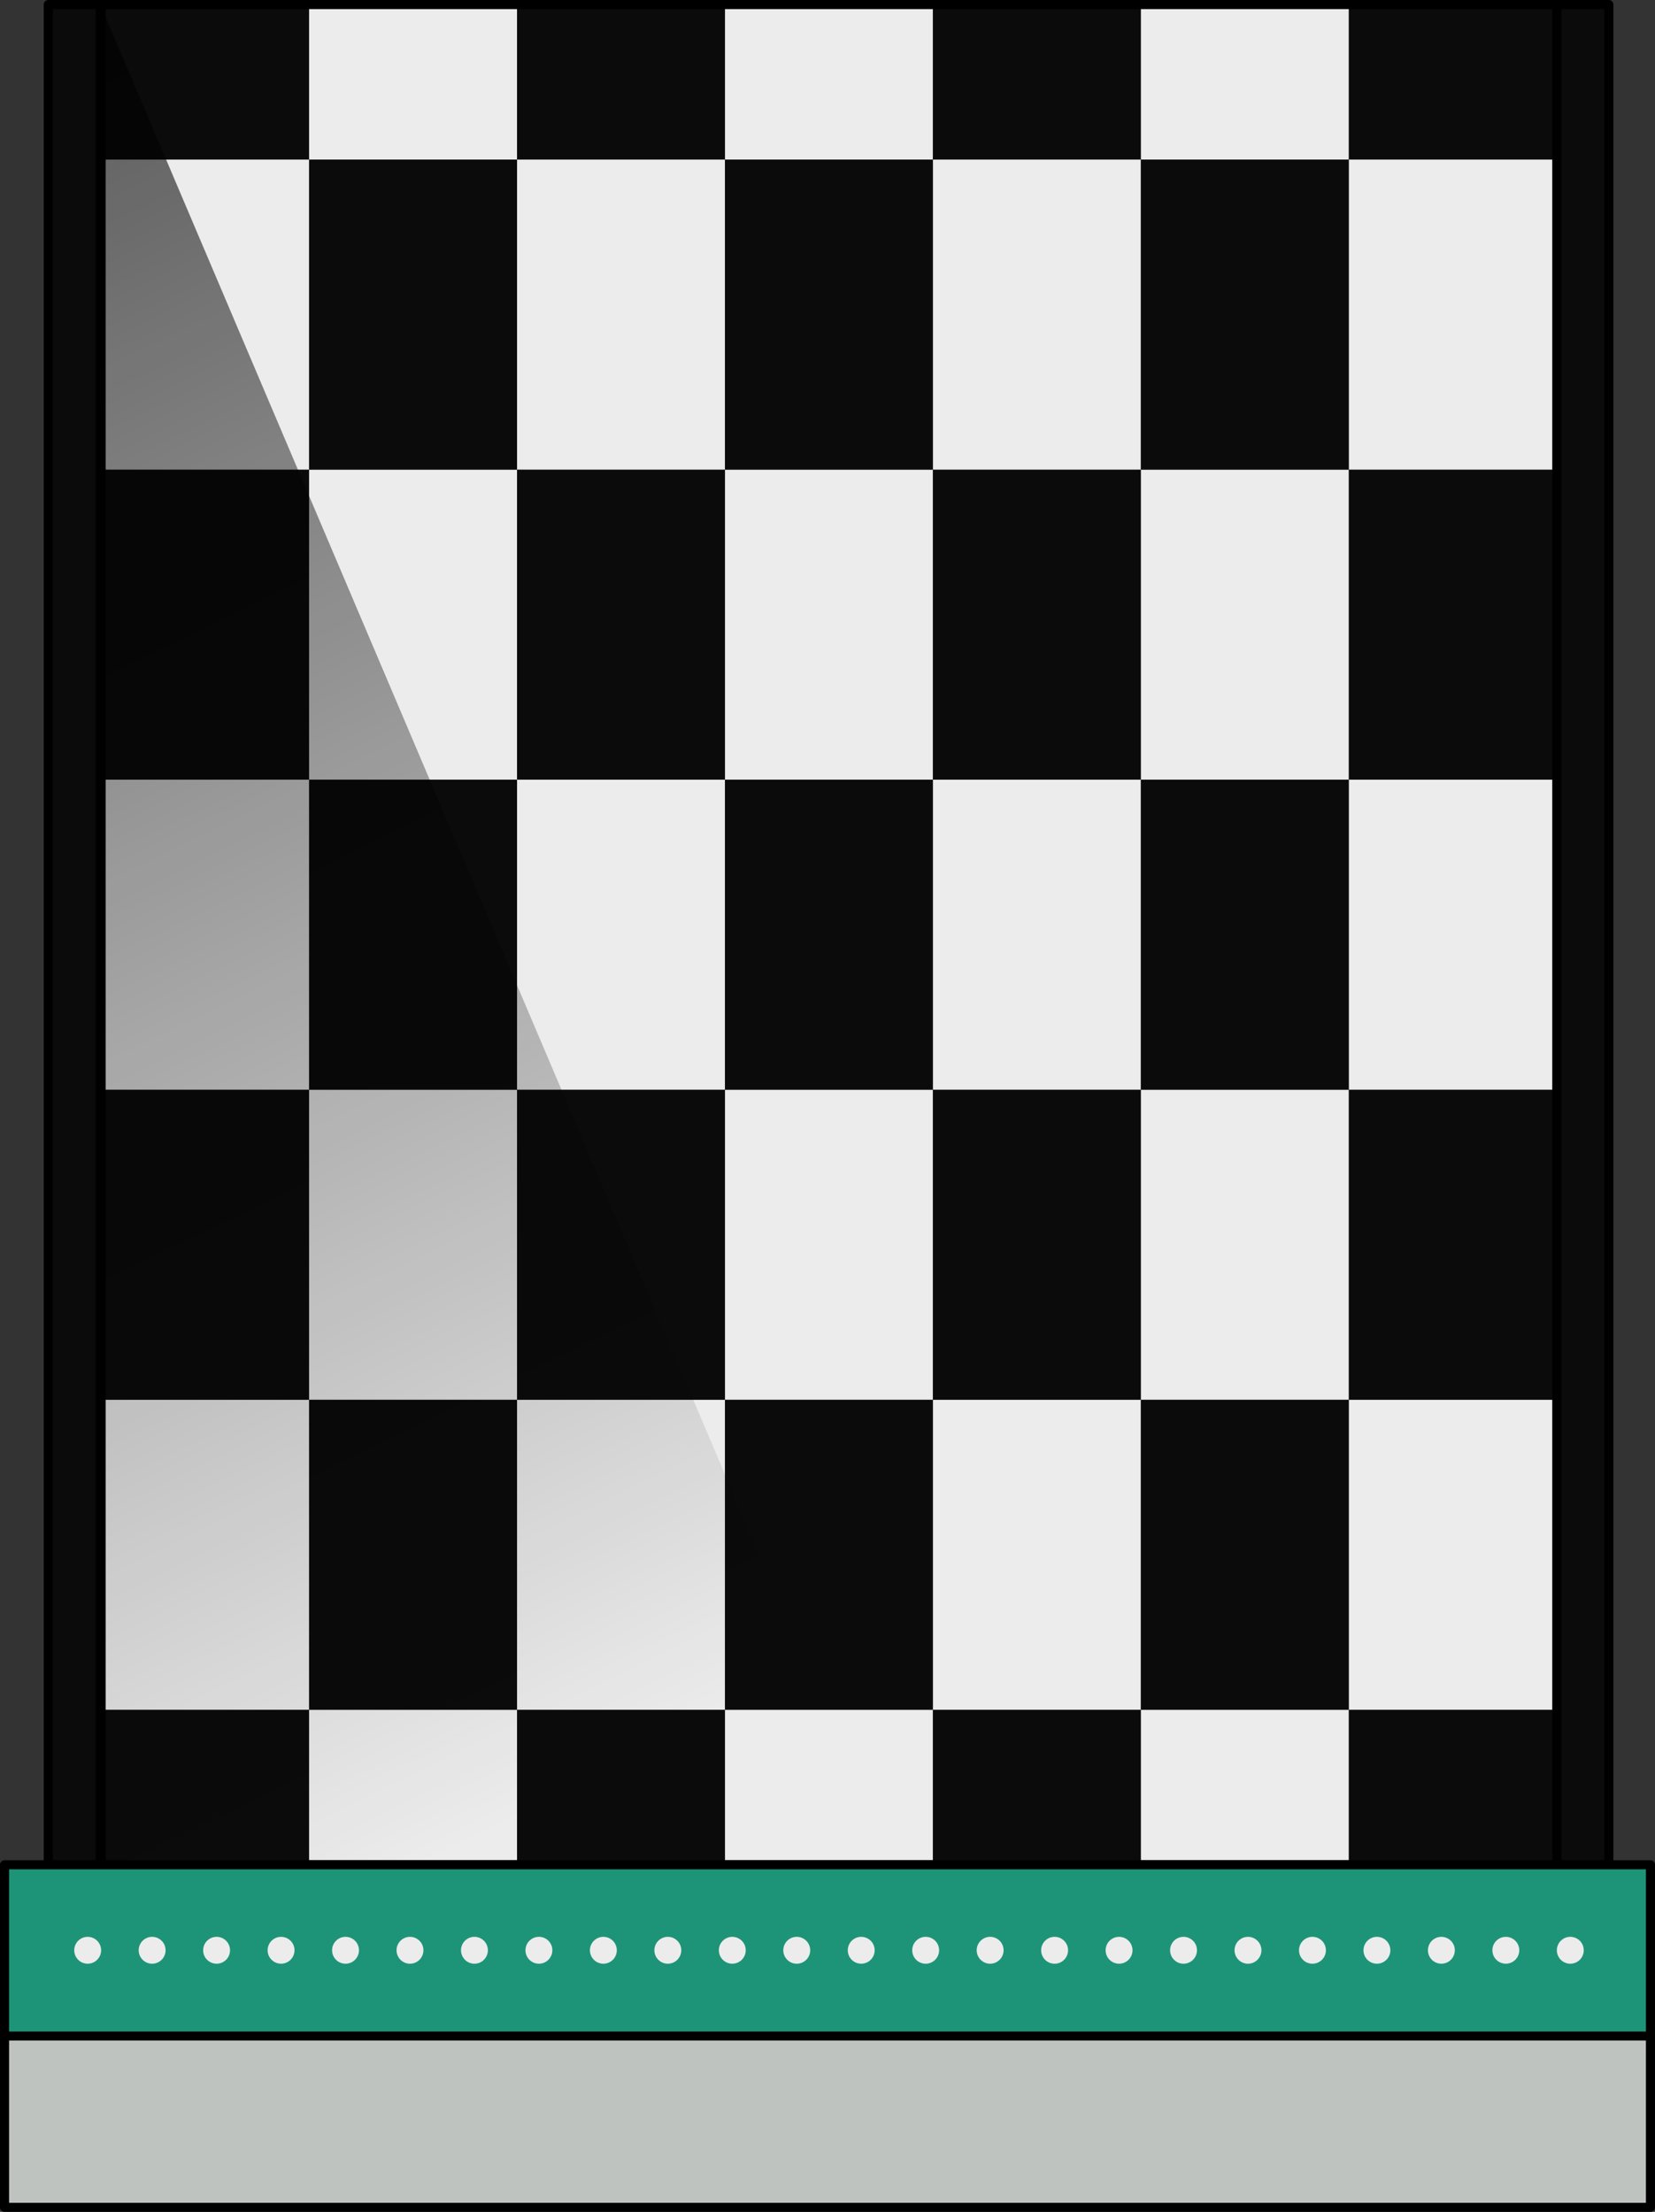
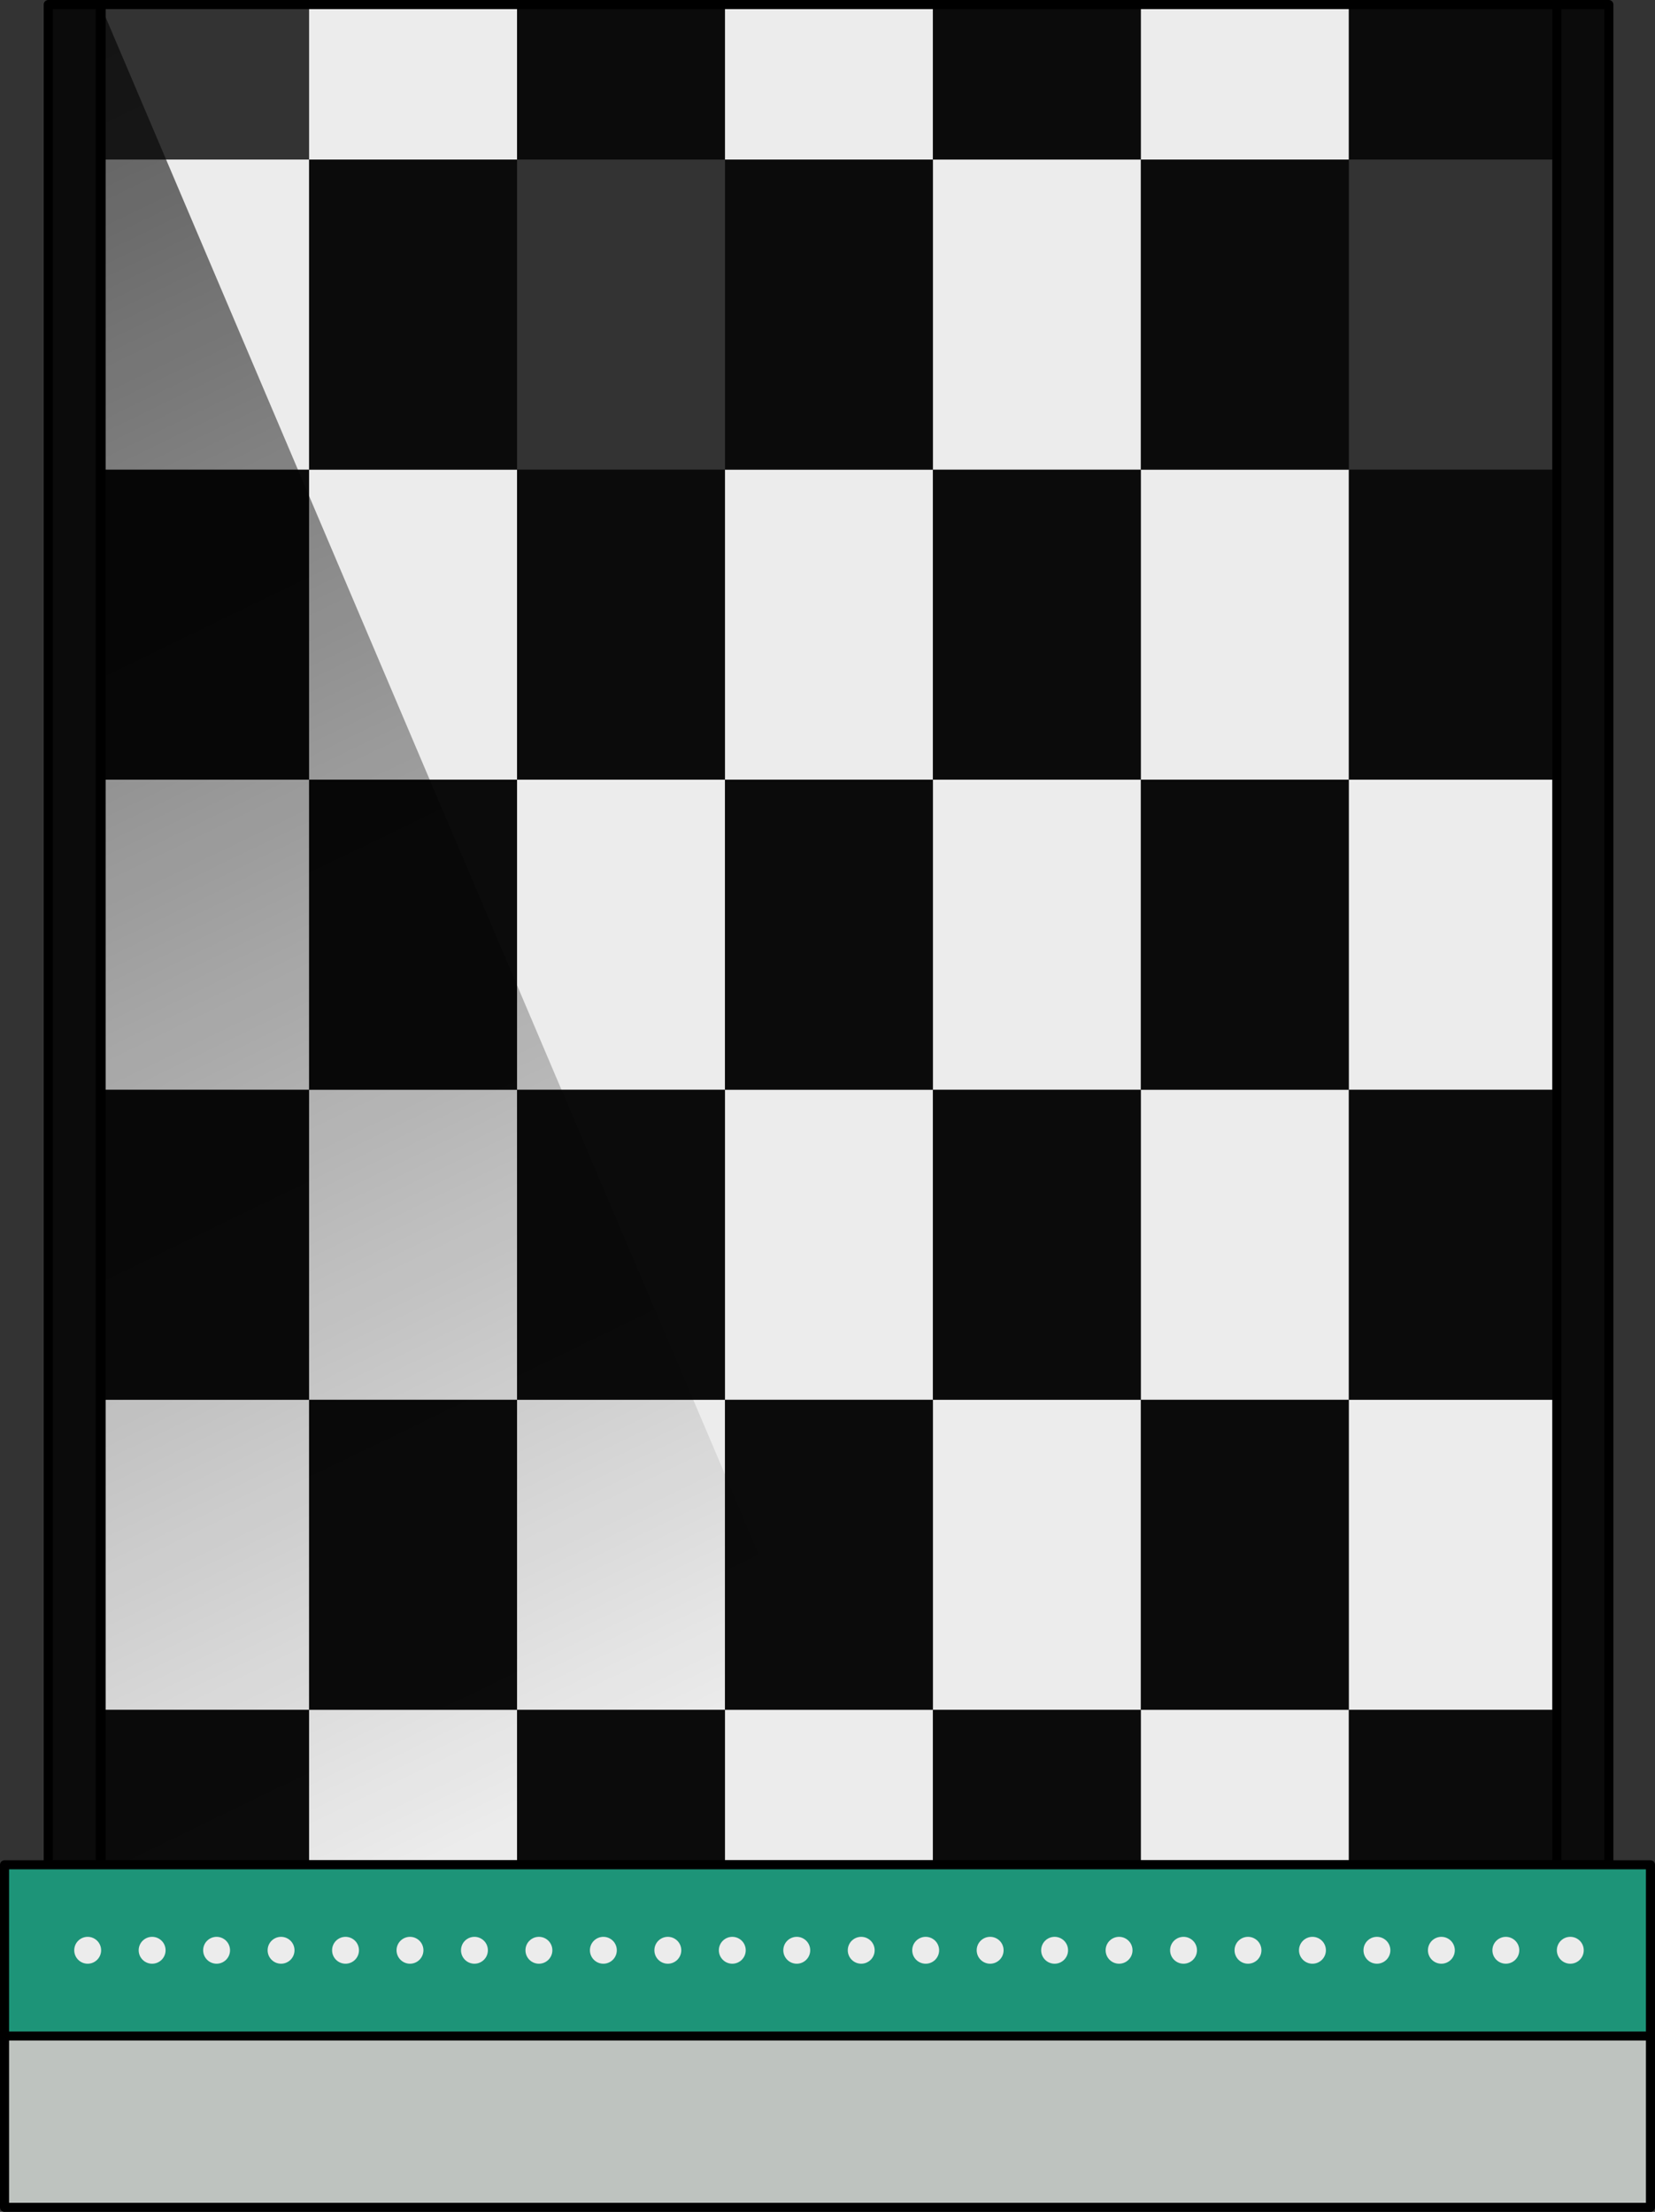
<svg xmlns="http://www.w3.org/2000/svg" version="1.1" id="Layer_1" x="0px" y="0px" width="182.48px" height="243.926px" viewBox="0 0 182.48 243.926" enable-background="new 0 0 182.48 243.926" xml:space="preserve">
  <rect x="0" y="0" width="182.48" height="243.926" fill="#333333" stroke="none" />
  <g>
    <g>
      <g>
        <rect x="11.148" y="188.553" fill="#0B0B0B" width="22.932" height="17.096" />
        <rect x="34.08" y="188.553" fill="#ECECEC" width="22.931" height="17.096" />
        <rect x="57.011" y="188.553" fill="#0B0B0B" width="22.929" height="17.096" />
        <rect x="79.939" y="188.553" fill="#ECECEC" width="22.93" height="17.096" />
        <rect x="102.869" y="188.553" fill="#0B0B0B" width="22.929" height="17.096" />
        <rect x="125.798" y="188.553" fill="#ECECEC" width="22.931" height="17.096" />
        <rect x="148.729" y="188.553" fill="#0B0B0B" width="22.93" height="17.096" />
      </g>
      <g>
        <rect x="11.148" y="154.361" fill="#ECECEC" width="22.932" height="34.191" />
        <rect x="34.08" y="154.361" fill="#0B0B0B" width="22.931" height="34.191" />
        <rect x="57.011" y="154.361" fill="#ECECEC" width="22.929" height="34.191" />
        <rect x="79.939" y="154.361" fill="#0B0B0B" width="22.93" height="34.191" />
        <rect x="102.869" y="154.361" fill="#ECECEC" width="22.929" height="34.191" />
        <rect x="125.798" y="154.361" fill="#0B0B0B" width="22.931" height="34.191" />
        <rect x="148.729" y="154.361" fill="#ECECEC" width="22.93" height="34.191" />
      </g>
      <g>
        <rect x="11.148" y="120.171" fill="#0B0B0B" width="22.932" height="34.19" />
        <rect x="34.08" y="120.171" fill="#ECECEC" width="22.931" height="34.19" />
        <rect x="57.011" y="120.171" fill="#0B0B0B" width="22.929" height="34.19" />
        <rect x="79.939" y="120.171" fill="#ECECEC" width="22.93" height="34.19" />
        <rect x="102.869" y="120.171" fill="#0B0B0B" width="22.929" height="34.19" />
        <rect x="125.798" y="120.171" fill="#ECECEC" width="22.931" height="34.19" />
        <rect x="148.729" y="120.171" fill="#0B0B0B" width="22.93" height="34.19" />
      </g>
      <g>
        <rect x="11.148" y="85.979" fill="#ECECEC" width="22.932" height="34.192" />
        <rect x="34.08" y="85.979" fill="#0B0B0B" width="22.931" height="34.192" />
        <rect x="57.011" y="85.979" fill="#ECECEC" width="22.929" height="34.192" />
        <rect x="79.939" y="85.979" fill="#0B0B0B" width="22.93" height="34.192" />
        <rect x="102.869" y="85.979" fill="#ECECEC" width="22.929" height="34.192" />
        <rect x="125.798" y="85.979" fill="#0B0B0B" width="22.931" height="34.192" />
        <rect x="148.729" y="85.979" fill="#ECECEC" width="22.93" height="34.192" />
      </g>
      <g>
        <rect x="11.148" y="51.787" fill="#0B0B0B" width="22.932" height="34.191" />
        <rect x="34.08" y="51.787" fill="#ECECEC" width="22.931" height="34.191" />
        <rect x="57.011" y="51.787" fill="#0B0B0B" width="22.929" height="34.191" />
        <rect x="79.939" y="51.787" fill="#ECECEC" width="22.93" height="34.191" />
        <rect x="102.869" y="51.787" fill="#0B0B0B" width="22.929" height="34.191" />
        <rect x="125.798" y="51.787" fill="#ECECEC" width="22.931" height="34.191" />
        <rect x="148.729" y="51.787" fill="#0B0B0B" width="22.93" height="34.191" />
      </g>
      <g>
        <rect x="11.148" y="17.596" fill="#ECECEC" width="22.932" height="34.191" />
        <rect x="34.08" y="17.596" fill="#0B0B0B" width="22.931" height="34.191" />
-         <rect x="57.011" y="17.596" fill="#ECECEC" width="22.929" height="34.191" />
        <rect x="79.939" y="17.596" fill="#0B0B0B" width="22.93" height="34.191" />
        <rect x="102.869" y="17.596" fill="#ECECEC" width="22.929" height="34.191" />
        <rect x="125.798" y="17.596" fill="#0B0B0B" width="22.931" height="34.191" />
-         <rect x="148.729" y="17.596" fill="#ECECEC" width="22.93" height="34.191" />
      </g>
      <g>
-         <rect x="11.148" y="0.5" fill="#0B0B0B" width="22.932" height="17.096" />
        <rect x="34.08" y="0.5" fill="#ECECEC" width="22.931" height="17.096" />
        <rect x="57.011" y="0.5" fill="#0B0B0B" width="22.929" height="17.096" />
        <rect x="79.939" y="0.5" fill="#ECECEC" width="22.93" height="17.096" />
        <rect x="102.869" y="0.5" fill="#0B0B0B" width="22.929" height="17.096" />
        <rect x="125.798" y="0.5" fill="#ECECEC" width="22.931" height="17.096" />
        <rect x="148.729" y="0.5" fill="#0B0B0B" width="22.93" height="17.096" />
      </g>
    </g>
    <linearGradient id="SVGID_1_" gradientUnits="userSpaceOnUse" x1="-83.901" y1="-92.518" x2="58.099" y2="200.149">
      <stop offset="0" style="stop-color:#000000" />
      <stop offset="1" style="stop-color:#000000;stop-opacity:0" />
    </linearGradient>
    <polygon fill="url(#SVGID_1_)" points="11.051,0.5 98.406,206.064 11.148,206.064  " />
    <rect x="11.148" y="0.5" fill="none" stroke="#000000" stroke-linecap="round" stroke-linejoin="round" stroke-miterlimit="10" width="160.51" height="205.148" />
    <rect x="171.658" y="0.5" fill="#0B0B0B" stroke="#000000" stroke-linecap="round" stroke-linejoin="round" stroke-miterlimit="10" width="5.733" height="205.148" />
    <rect x="5.318" y="0.5" fill="#0B0B0B" stroke="#000000" stroke-linecap="round" stroke-linejoin="round" stroke-miterlimit="10" width="5.732" height="205.148" />
    <g>
      <rect x="0.5" y="224.535" fill="#BEC3BF" stroke="#000000" stroke-linecap="round" stroke-linejoin="round" stroke-miterlimit="10" width="181.48" height="18.891" />
      <rect x="0.5" y="205.648" fill="#1D9478" stroke="#000000" stroke-linecap="round" stroke-linejoin="round" stroke-miterlimit="10" width="181.48" height="18.887" />
      <circle fill="#ECECEC" cx="9.667" cy="215.076" r="1.482" />
      <circle fill="#ECECEC" cx="16.774" cy="215.076" r="1.483" />
      <circle fill="#ECECEC" cx="23.882" cy="215.076" r="1.482" />
      <circle fill="#ECECEC" cx="30.99" cy="215.076" r="1.482" />
      <circle fill="#ECECEC" cx="38.098" cy="215.076" r="1.482" />
      <circle fill="#ECECEC" cx="45.205" cy="215.076" r="1.482" />
      <circle fill="#ECECEC" cx="52.312" cy="215.076" r="1.482" />
      <circle fill="#ECECEC" cx="59.42" cy="215.076" r="1.483" />
      <circle fill="#ECECEC" cx="66.527" cy="215.076" r="1.482" />
      <circle fill="#ECECEC" cx="73.635" cy="215.076" r="1.483" />
      <circle fill="#ECECEC" cx="80.743" cy="215.076" r="1.482" />
      <circle fill="#ECECEC" cx="87.85" cy="215.076" r="1.483" />
      <circle fill="#ECECEC" cx="94.958" cy="215.076" r="1.482" />
      <circle fill="#ECECEC" cx="102.065" cy="215.076" r="1.483" />
      <circle fill="#ECECEC" cx="109.173" cy="215.076" r="1.483" />
      <circle fill="#ECECEC" cx="116.281" cy="215.076" r="1.483" />
      <circle fill="#ECECEC" cx="123.388" cy="215.076" r="1.482" />
      <circle fill="#ECECEC" cx="130.496" cy="215.076" r="1.482" />
      <circle fill="#ECECEC" cx="137.603" cy="215.076" r="1.482" />
      <circle fill="#ECECEC" cx="144.711" cy="215.076" r="1.483" />
      <circle fill="#ECECEC" cx="151.819" cy="215.076" r="1.482" />
      <circle fill="#ECECEC" cx="158.926" cy="215.076" r="1.482" />
      <circle fill="#ECECEC" cx="166.033" cy="215.076" r="1.481" />
      <circle fill="#ECECEC" cx="173.141" cy="215.076" r="1.483" />
    </g>
  </g>
</svg>